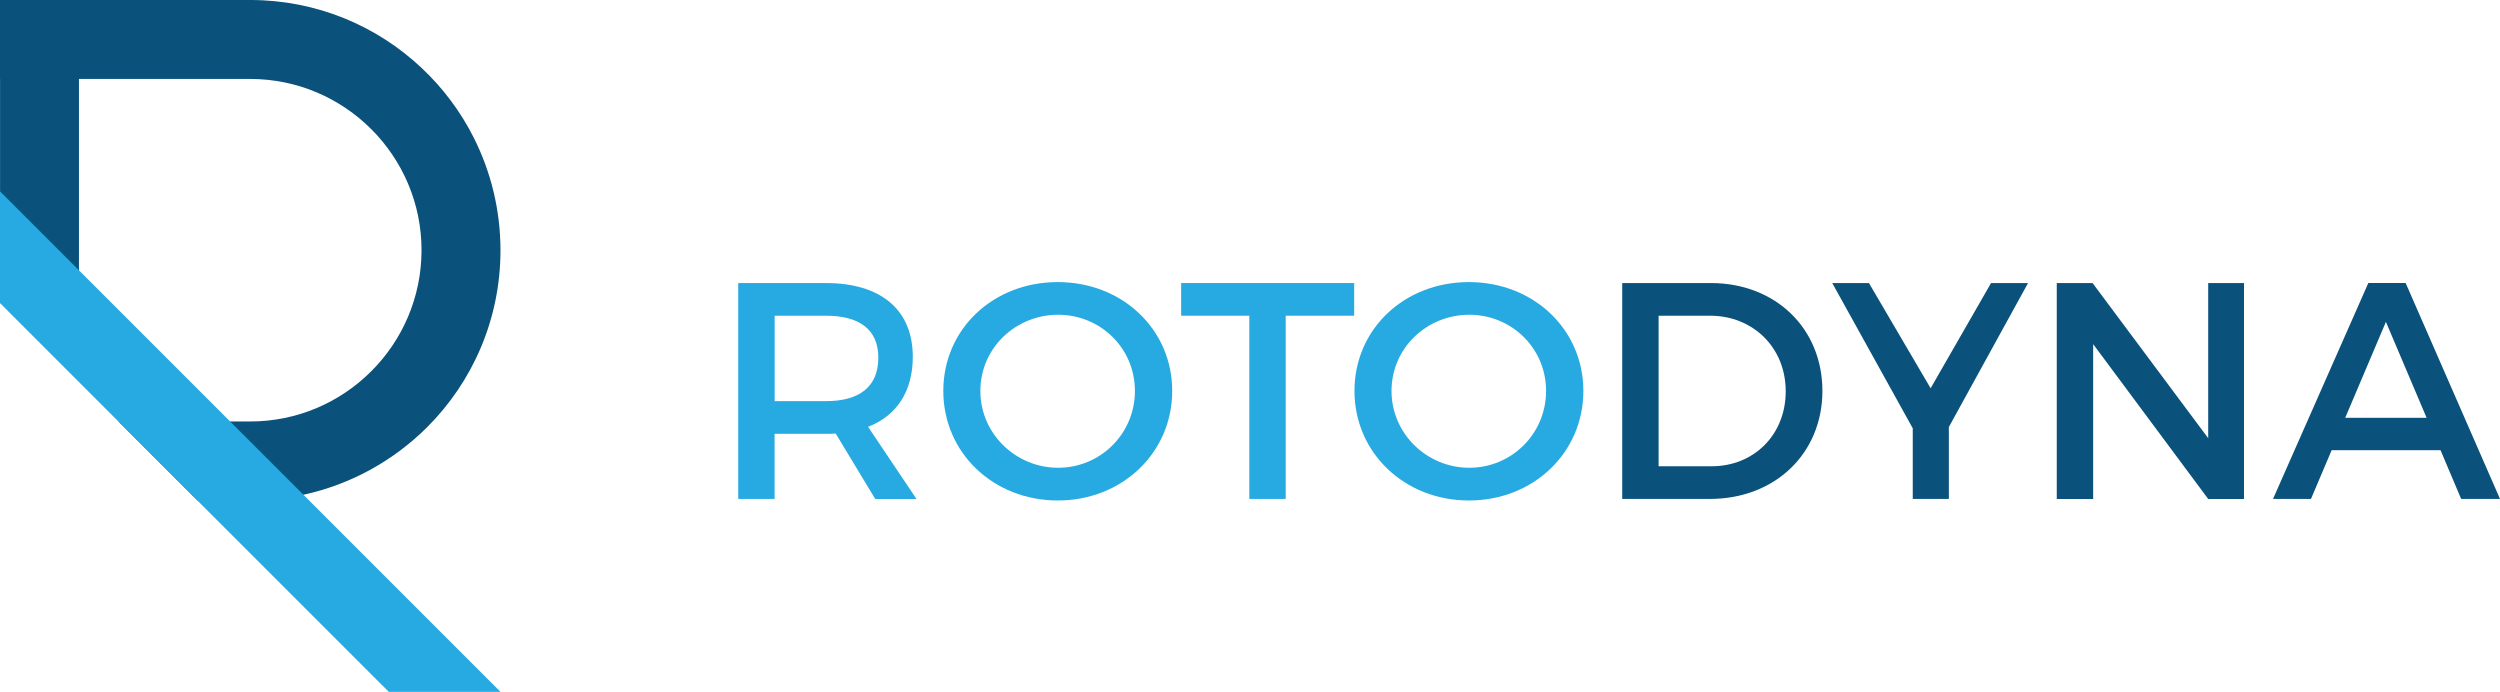
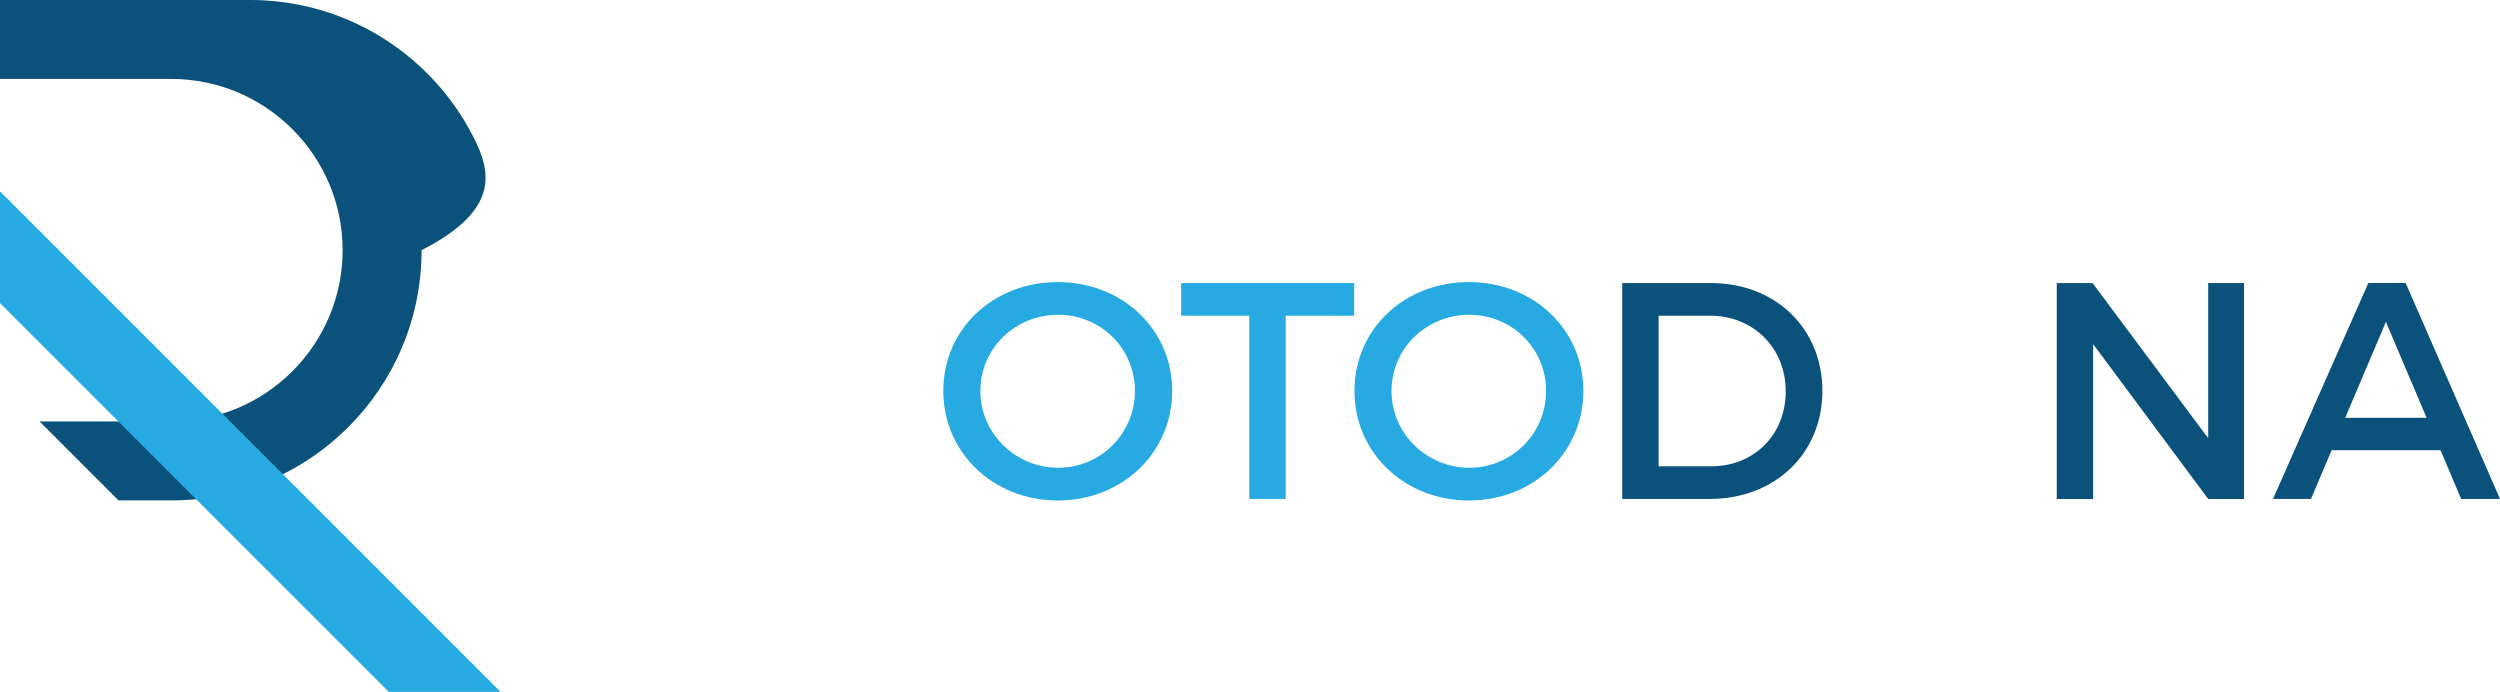
<svg xmlns="http://www.w3.org/2000/svg" version="1.1" id="Layer_1" x="0px" y="0px" style="enable-background:new 0 0 841.89 595.28;" xml:space="preserve" viewBox="212.31 239.49 416.99 115.4">
  <style type="text/css">
	.st0{fill:#0A527B;}
	.st1{fill:#27AAE1;}
</style>
-   <path class="st0" d="M291.35,262.49c-2.21-4.4-5.18-8.35-8.73-11.68c-7.46-7.02-17.52-11.32-28.57-11.32h-41.74v13.17h0.01v37.38  h13.16v-37.38h28.57c15.75,0,28.57,12.82,28.57,28.56c0,15.75-12.82,28.57-28.57,28.57h-21.98l13.17,13.17h8.81  c3.05,0,6.01-0.33,8.88-0.95c7.97-1.73,15.08-5.73,20.64-11.28c7.56-7.55,12.22-17.99,12.22-29.51  C295.78,274.49,294.18,268.13,291.35,262.49z" />
+   <path class="st0" d="M291.35,262.49c-2.21-4.4-5.18-8.35-8.73-11.68c-7.46-7.02-17.52-11.32-28.57-11.32h-41.74v13.17h0.01v37.38  v-37.38h28.57c15.75,0,28.57,12.82,28.57,28.56c0,15.75-12.82,28.57-28.57,28.57h-21.98l13.17,13.17h8.81  c3.05,0,6.01-0.33,8.88-0.95c7.97-1.73,15.08-5.73,20.64-11.28c7.56-7.55,12.22-17.99,12.22-29.51  C295.78,274.49,294.18,268.13,291.35,262.49z" />
  <polygon class="st1" points="295.79,354.89 277.16,354.89 245.23,322.97 212.31,290.04 212.31,271.41 250.7,309.8 262.92,322.02 " />
  <g>
-     <path class="st1" d="M358.29,322.71l-6.59-10.91c-0.51,0.05-1.08,0.05-1.65,0.05h-8.54v10.86h-6.07V286.7h14.61   c9.21,0,14.51,4.48,14.51,12.3c0,5.76-2.67,9.83-7.46,11.68l8.08,12.04H358.29z M350.06,306.4c5.56,0,8.75-2.37,8.75-7.25   c0-4.73-3.19-7-8.75-7h-8.54v14.25H350.06z" />
    <path class="st1" d="M407.83,304.7c0,10.29-8.33,18.27-19.09,18.27c-10.75,0-19.09-7.97-19.09-18.27   c0-10.34,8.33-18.16,19.09-18.16C399.49,286.54,407.83,294.41,407.83,304.7z M375.83,304.7c0,7.15,5.92,12.81,12.97,12.81   c7.05,0,12.81-5.66,12.81-12.81c0-7.15-5.76-12.71-12.81-12.71C381.69,292,375.83,297.55,375.83,304.7z" />
    <path class="st1" d="M438.18,286.7v5.45h-11.42v30.56h-6.07v-30.56h-11.37v-5.45H438.18z" />
    <path class="st1" d="M476.41,304.7c0,10.29-8.33,18.27-19.09,18.27c-10.75,0-19.09-7.97-19.09-18.27   c0-10.34,8.33-18.16,19.09-18.16C468.07,286.54,476.41,294.41,476.41,304.7z M444.41,304.7c0,7.15,5.92,12.81,12.97,12.81   c7.05,0,12.81-5.66,12.81-12.81c0-7.15-5.76-12.71-12.81-12.71C450.27,292,444.41,297.55,444.41,304.7z" />
    <path class="st0" d="M516.28,304.7c0,10.39-7.87,18.01-18.78,18.01h-14.61V286.7h14.77C508.46,286.7,516.28,294.26,516.28,304.7z    M510.16,304.76c0-7.36-5.51-12.61-12.61-12.61h-8.59v25.11h8.85C504.81,317.26,510.16,312.06,510.16,304.76z" />
-     <path class="st0" d="M537.37,310.72v11.99h-6.02v-11.78l-13.43-24.23h6.12l10.29,17.55l10.08-17.55h6.17L537.37,310.72z" />
    <path class="st0" d="M561.34,286.7l19.29,25.88V286.7h5.97v36.02h-5.97l-19.19-25.83v25.83h-6.07V286.7H561.34z" />
    <path class="st0" d="M619.38,314.58h-18.16l-3.45,8.13h-6.33l15.9-36.02h6.22l15.74,36.02h-6.48L619.38,314.58z M617.06,309.18   l-6.79-16l-6.79,16H617.06z" />
  </g>
</svg>